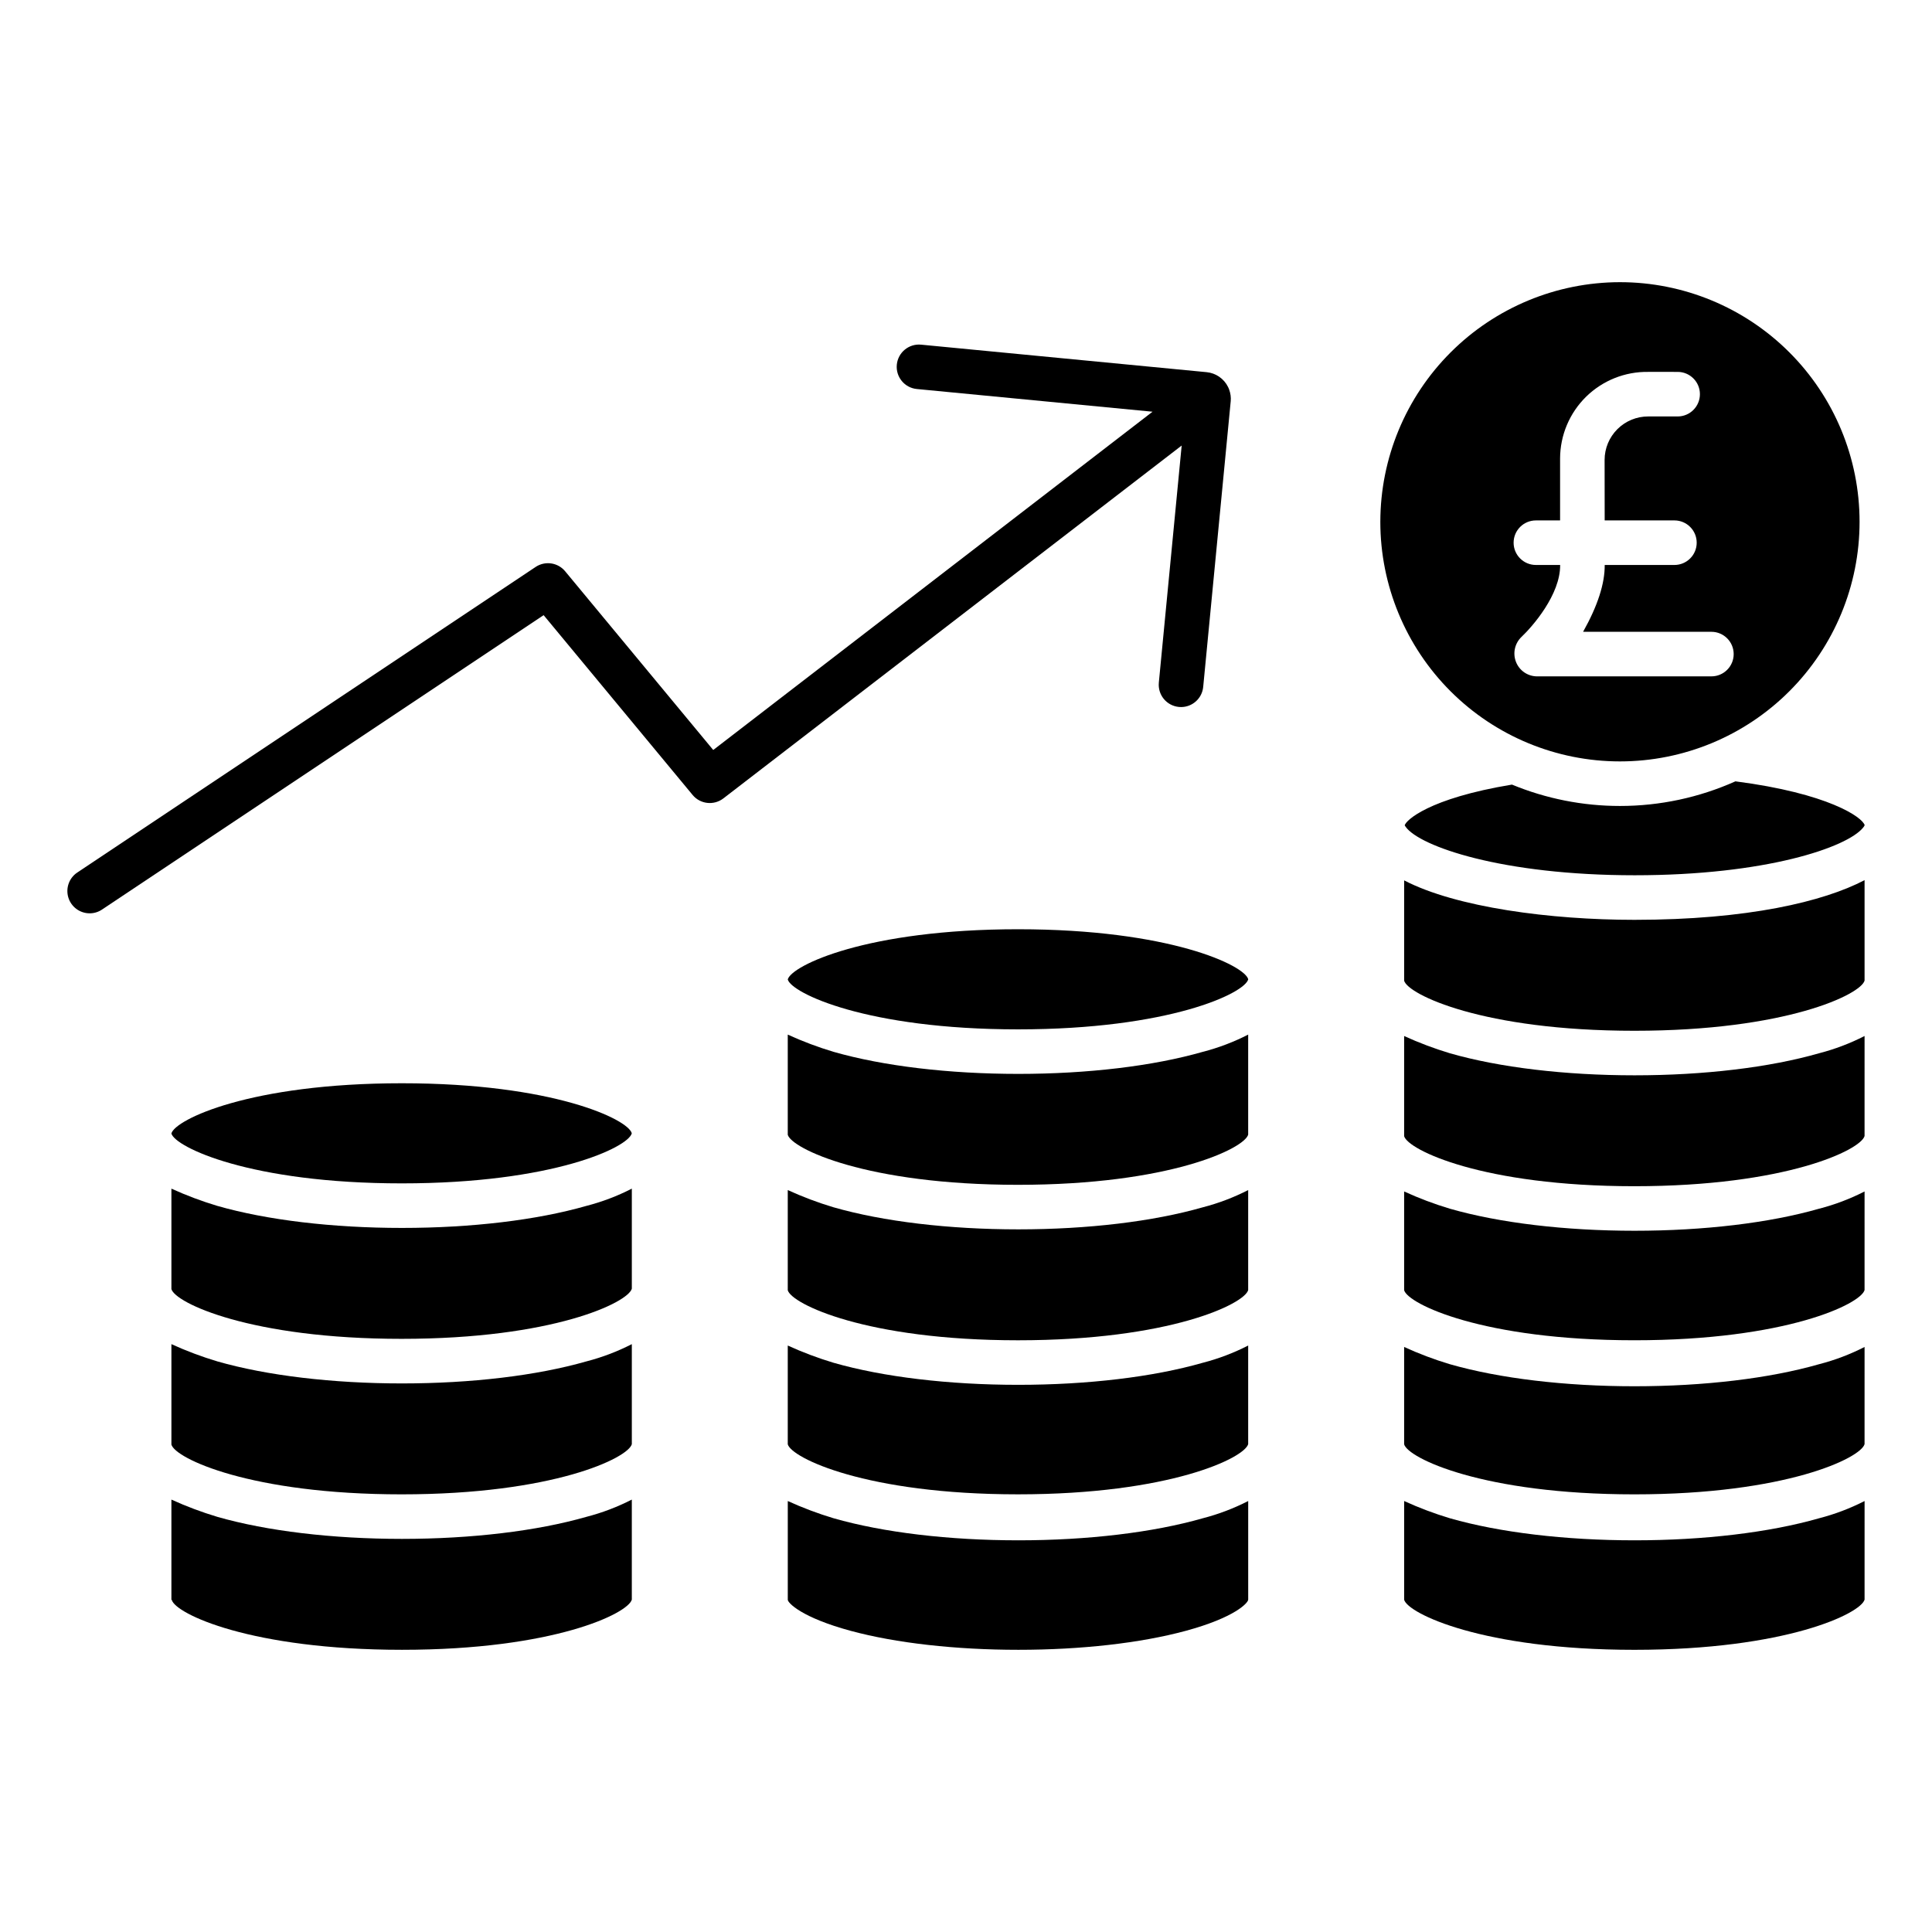
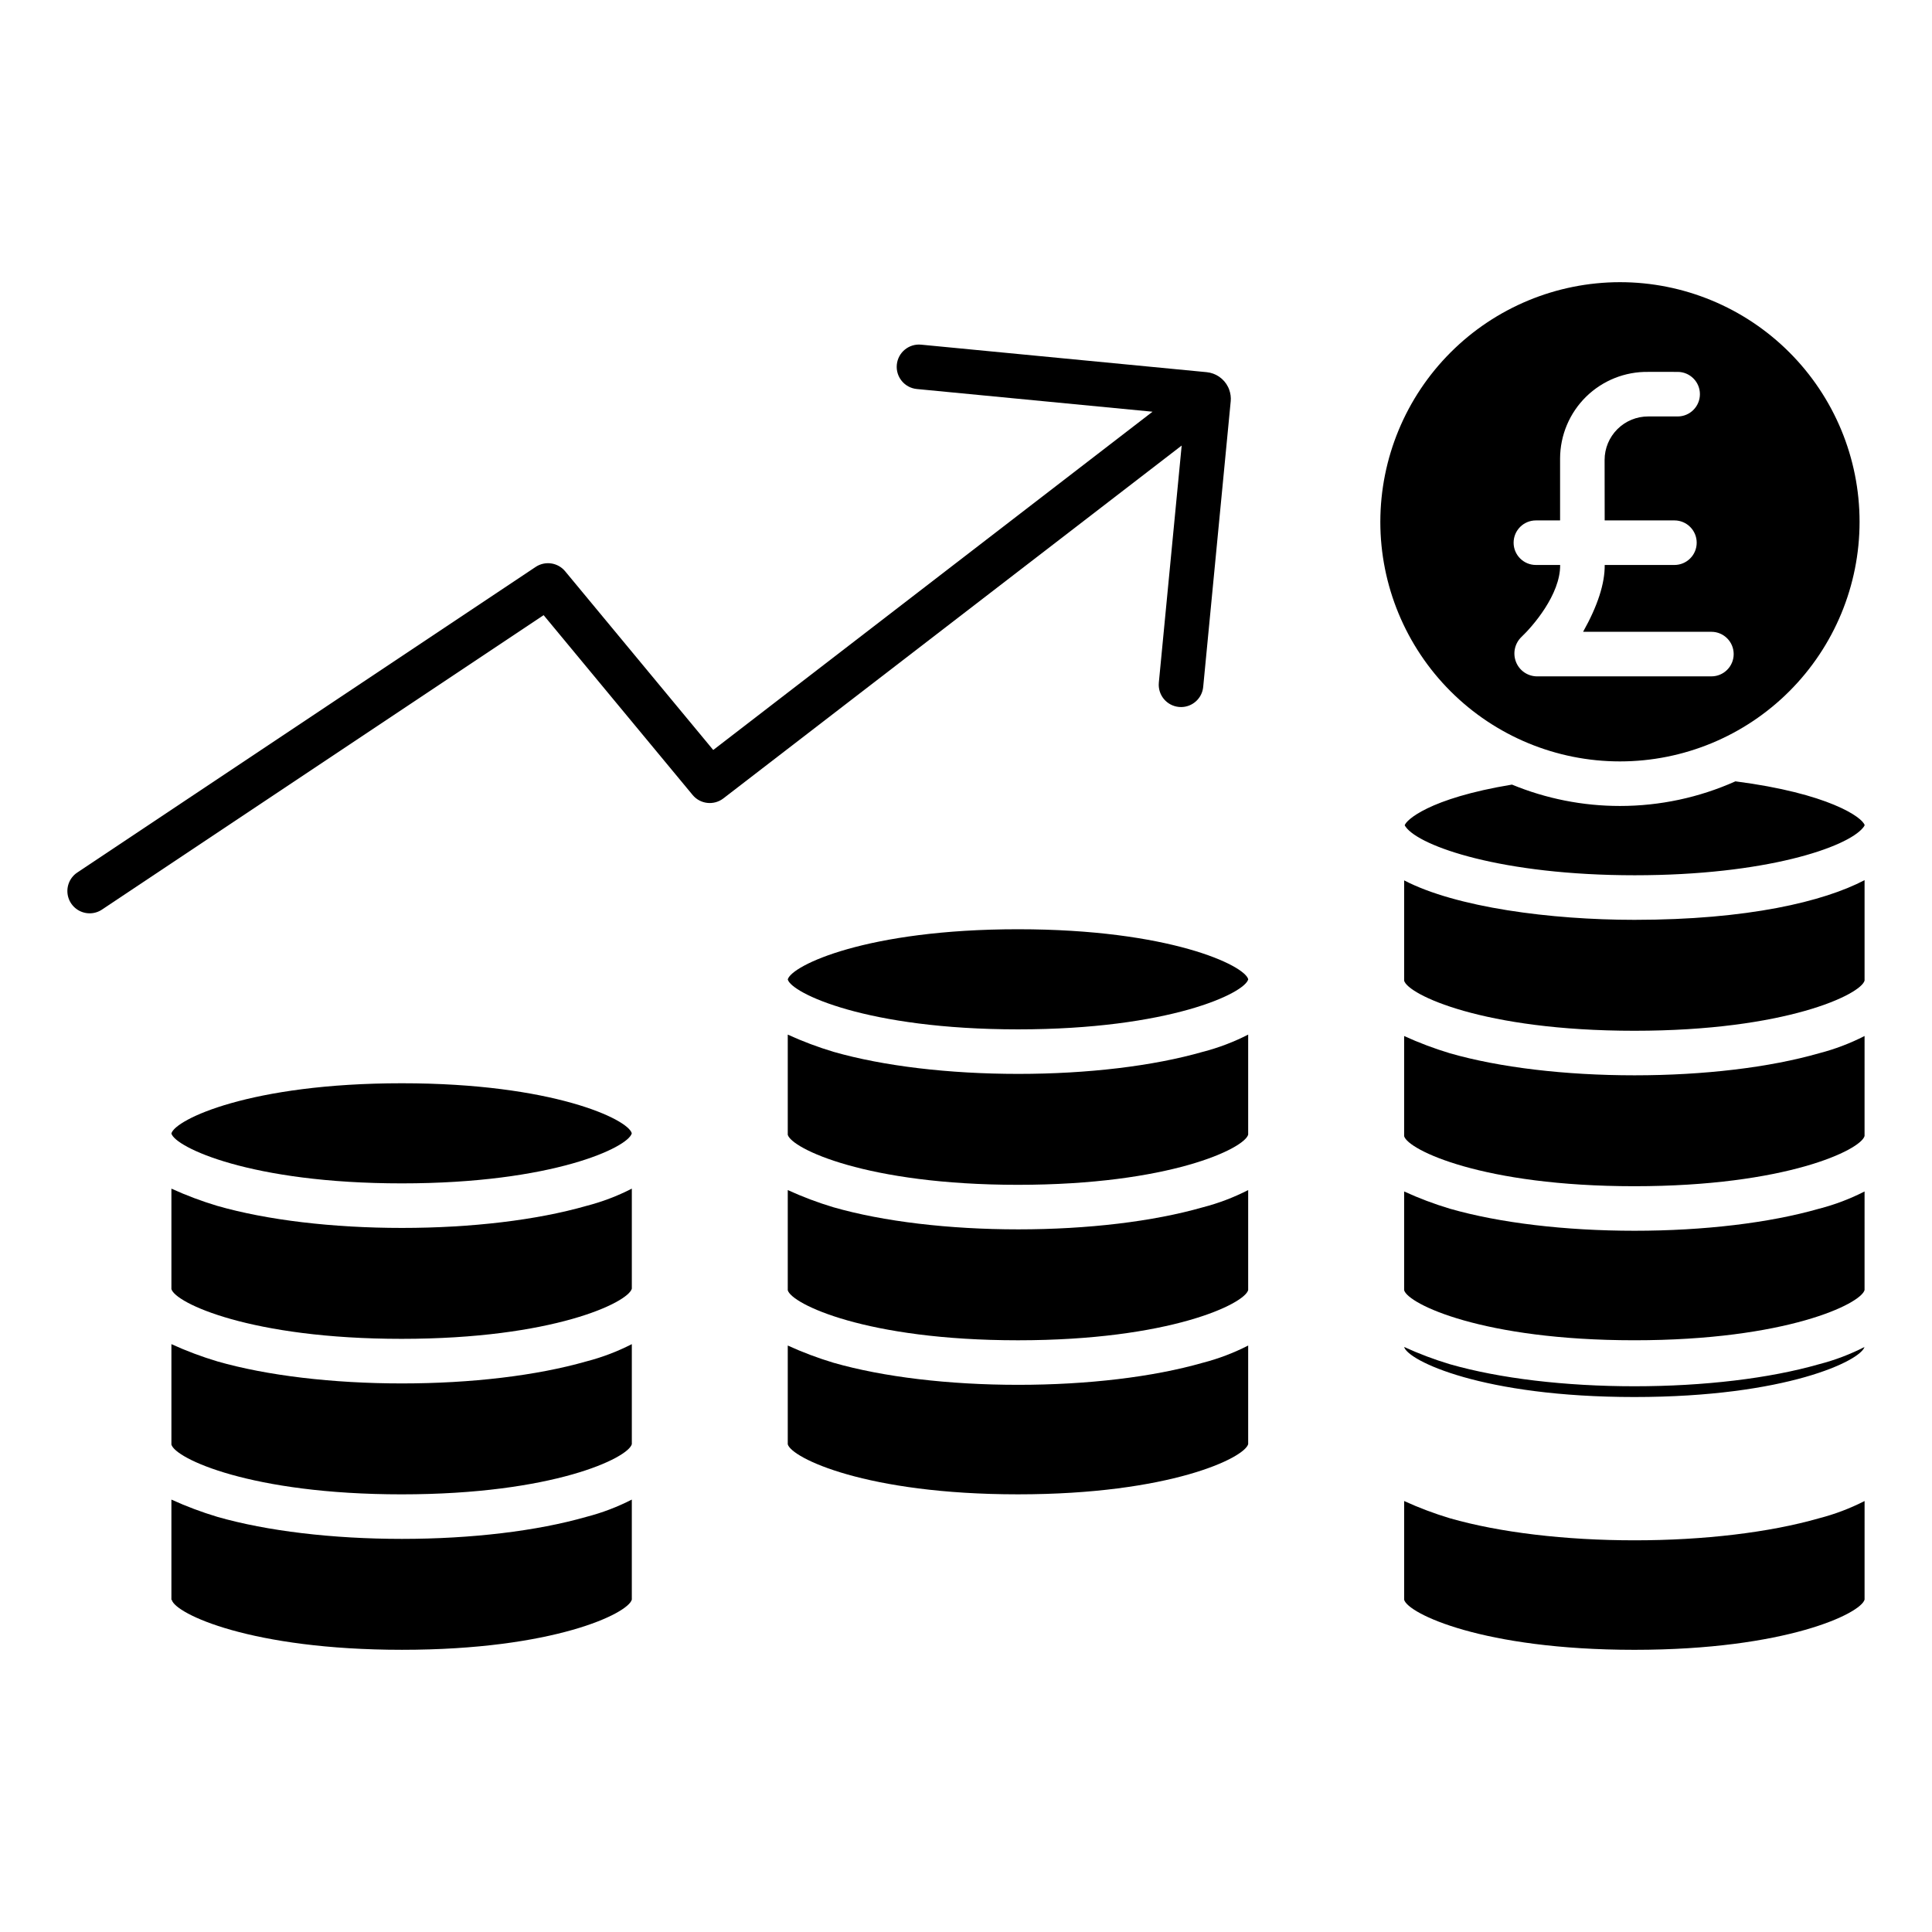
<svg xmlns="http://www.w3.org/2000/svg" fill="#000000" width="800px" height="800px" version="1.1" viewBox="144 144 512 512">
  <g>
    <path d="m311.44 459c-3.824 1.965-7.859 3.496-12.023 4.57-13.141 3.769-30.48 5.844-48.875 5.844-18.391 0-35.816-2.074-48.957-5.844-4.152-1.246-8.215-2.769-12.16-4.57v26.613c0.984 3.672 21.023 13.195 61.008 13.195 40.199 0 60.023-9.629 61.008-13.297z" />
    <path d="m311.43 444.34c-0.934-3.695-20.867-13.266-60.945-13.266-40.203 0-60.078 9.629-61.062 13.301v0.02c0.984 3.586 20.859 13.211 61.062 13.211 40.074 0 60.012-9.566 60.945-13.266z" />
    <path d="m250.54 551.82c-18.391 0-35.816-2.074-48.961-5.844h0.004c-4.152-1.246-8.215-2.773-12.16-4.57v26.543c0 0.02 0.109 0.039 0.109 0.062 0.984 3.668 20.992 13.203 61.008 13.203 40.203 0 59.914-9.629 60.898-13.301v-26.508c-3.828 1.961-7.859 3.496-12.023 4.57-13.141 3.766-30.484 5.844-48.875 5.844z" />
    <path d="m311.44 500.21c-3.824 1.961-7.859 3.496-12.023 4.57-13.141 3.769-30.484 5.844-48.875 5.844-18.395 0-35.816-2.074-48.961-5.844h0.004c-4.152-1.246-8.215-2.769-12.16-4.57v26.613c0.984 3.672 21.023 13.195 61.008 13.195 40.199 0 60.023-9.629 61.008-13.301z" />
    <path d="m474.78 418.18c-3.828 1.965-7.867 3.496-12.035 4.57-13.141 3.769-30.496 5.844-48.887 5.844-18.395 0-35.809-2.078-48.945-5.844h-0.004c-4.148-1.242-8.207-2.769-12.145-4.57v26.543c0.984 3.621 20.773 13.266 61.008 13.266 40.211 0 60.023-9.633 61.008-13.305z" />
    <path d="m474.78 500.58c-3.832 1.961-7.867 3.496-12.035 4.57-13.141 3.769-30.496 5.844-48.887 5.844s-35.805-2.074-48.945-5.844h-0.004c-4.148-1.246-8.203-2.769-12.145-4.57v26.168c0.984 3.621 20.773 13.266 61.008 13.266 40.234 0 60.023-9.645 61.008-13.309z" />
-     <path d="m413.86 552.2c-18.391 0-35.805-2.078-48.945-5.844-4.148-1.246-8.207-2.773-12.145-4.57v26.168c0 0.809 3.617 4.703 16.699 8.242 11.965 3.238 27.793 5.019 44.418 5.019s32.352-1.781 44.316-5.019c13.082-3.539 16.582-7.441 16.582-8.285v-26.125c-3.832 1.961-7.867 3.496-12.039 4.57-13.141 3.766-30.492 5.844-48.887 5.844z" />
    <path d="m474.78 459.38c-3.832 1.961-7.867 3.496-12.035 4.57-13.141 3.769-30.496 5.844-48.887 5.844-18.395 0-35.809-2.078-48.945-5.844h-0.004c-4.148-1.242-8.207-2.769-12.145-4.57v26.543c0.984 3.621 20.777 13.266 61.008 13.266 40.215 0 60.023-9.637 61.008-13.305z" />
    <path d="m413.81 390.26c-40.199 0-60.059 9.625-61.043 13.297v0.02c0.984 3.586 20.82 13.215 61.02 13.215 40.078 0 60.078-9.57 61.008-13.266-0.93-3.703-20.91-13.266-60.984-13.266z" />
    <path d="m638.13 418.55c-3.84 1.965-7.879 3.496-12.055 4.574-13.141 3.769-30.504 5.844-48.906 5.844-18.402 0-35.797-2.074-48.938-5.844-4.137-1.246-8.188-2.773-12.121-4.57v26.539c0.984 3.621 20.773 13.266 61.008 13.266 40.215 0 60.023-9.633 61.008-13.305z" />
    <path d="m638.13 459.75c-3.84 1.965-7.879 3.496-12.055 4.57-13.141 3.769-30.504 5.844-48.906 5.844-18.402 0-35.797-2.078-48.938-5.844-4.141-1.242-8.188-2.769-12.121-4.57v26.168c0.984 3.621 20.777 13.266 61.008 13.266 40.23 0 60.023-9.637 61.008-13.305z" />
    <path d="m638.13 377.25c-10.824 5.668-30.949 10.516-61 10.516-22.184 0-47.238-3.289-61.016-10.457v26.59c0.984 3.621 20.773 13.266 61.008 13.266 40.207 0 60.023-9.629 61.008-13.301z" />
-     <path d="m638.13 500.96c-3.84 1.965-7.879 3.496-12.055 4.57-13.141 3.769-30.504 5.844-48.906 5.844-18.402 0-35.797-2.074-48.938-5.844-4.141-1.242-8.188-2.769-12.121-4.57v25.793c0.984 3.621 20.773 13.266 61.008 13.266 40.234 0 60.023-9.645 61.008-13.309z" />
+     <path d="m638.13 500.96c-3.84 1.965-7.879 3.496-12.055 4.57-13.141 3.769-30.504 5.844-48.906 5.844-18.402 0-35.797-2.074-48.938-5.844-4.141-1.242-8.188-2.769-12.121-4.57c0.984 3.621 20.773 13.266 61.008 13.266 40.234 0 60.023-9.645 61.008-13.309z" />
    <path d="m573.3 357.59c-9.816 0.004-19.539-1.918-28.617-5.664-22.191 3.672-28.148 9.527-28.426 10.812 0.012-0.039 0.07 0.117 0.258 0.379 3.699 5.184 25.539 12.836 60.703 12.836 34.742 0 56.312-7.387 60.531-12.629l0.004-0.004c0.164-0.191 0.301-0.406 0.402-0.637-0.578-2.09-9.598-8.438-34.25-11.621-9.629 4.309-20.059 6.531-30.605 6.527z" />
    <path d="m577.18 552.2c-18.391 0-35.797-2.078-48.938-5.844h-0.004c-4.141-1.246-8.191-2.773-12.125-4.57v26.168c0.984 3.621 20.773 13.266 61.008 13.266 40.234 0 60.023-9.645 61.008-13.309l0.004-26.125c-3.84 1.961-7.883 3.496-12.055 4.57-13.137 3.766-30.508 5.844-48.898 5.844z" />
    <path d="m509.8 282.28c0 16.84 6.691 32.992 18.598 44.902 11.91 11.91 28.062 18.598 44.902 18.598 16.844 0 32.996-6.688 44.902-18.598 11.91-11.91 18.602-28.062 18.602-44.902s-6.691-32.992-18.602-44.902c-11.906-11.91-28.059-18.598-44.902-18.598-16.836 0.016-32.977 6.715-44.879 18.617-11.906 11.906-18.602 28.047-18.621 44.883zm78.793-39.723c3.258 0 5.902 2.644 5.902 5.902 0 3.262-2.644 5.906-5.902 5.906h-7.809c-3.059-0.004-5.992 1.203-8.156 3.363-2.168 2.16-3.387 5.09-3.391 8.148l0.02 16.039h18.48c3.262 0 5.906 2.644 5.906 5.902 0 3.262-2.644 5.906-5.906 5.906h-18.473c0.047 4.922-1.863 10.824-5.727 17.711h34.004c3.258 0 5.902 2.644 5.902 5.906 0 3.258-2.644 5.902-5.902 5.902h-46.305c-2.445-0.047-4.613-1.57-5.492-3.852-0.891-2.293-0.312-4.891 1.457-6.594 2.894-2.731 10.332-11.199 10.254-19.074h-6.43c-3.258 0-5.902-2.641-5.902-5.902s2.644-5.902 5.902-5.902h6.414v-16.445c0.023-6.144 2.504-12.027 6.887-16.332 4.387-4.305 10.312-6.676 16.457-6.586z" />
    <path d="m167.76 386.04c1.164 0 2.301-0.344 3.269-0.992l117.04-78.023 39.484 47.652h-0.004c2.031 2.445 5.629 2.848 8.148 0.91l121.46-93.516-6.055 62.84 0.004-0.004c-0.152 1.559 0.324 3.113 1.32 4.324 0.996 1.207 2.434 1.969 3.992 2.117 0.191 0.02 0.383 0.027 0.574 0.027v0.004c3.039-0.008 5.578-2.316 5.867-5.34l7.289-75.668 0.004-0.004c0.098-1.059-0.043-2.129-0.414-3.129-0.016-0.047-0.035-0.098-0.051-0.145-0.047-0.117-0.098-0.234-0.152-0.352-0.035-0.07-0.066-0.141-0.098-0.211-1.09-2.188-3.231-3.664-5.66-3.902l-75.668-7.289h-0.004c-3.246-0.312-6.129 2.062-6.441 5.309-0.312 3.246 2.062 6.133 5.309 6.445l62.461 6.016-116.42 89.645-39.246-47.363c-1.93-2.328-5.305-2.82-7.82-1.145l-121.46 80.977c-2.168 1.441-3.133 4.133-2.379 6.625 0.758 2.492 3.055 4.195 5.66 4.191z" />
  </g>
</svg>